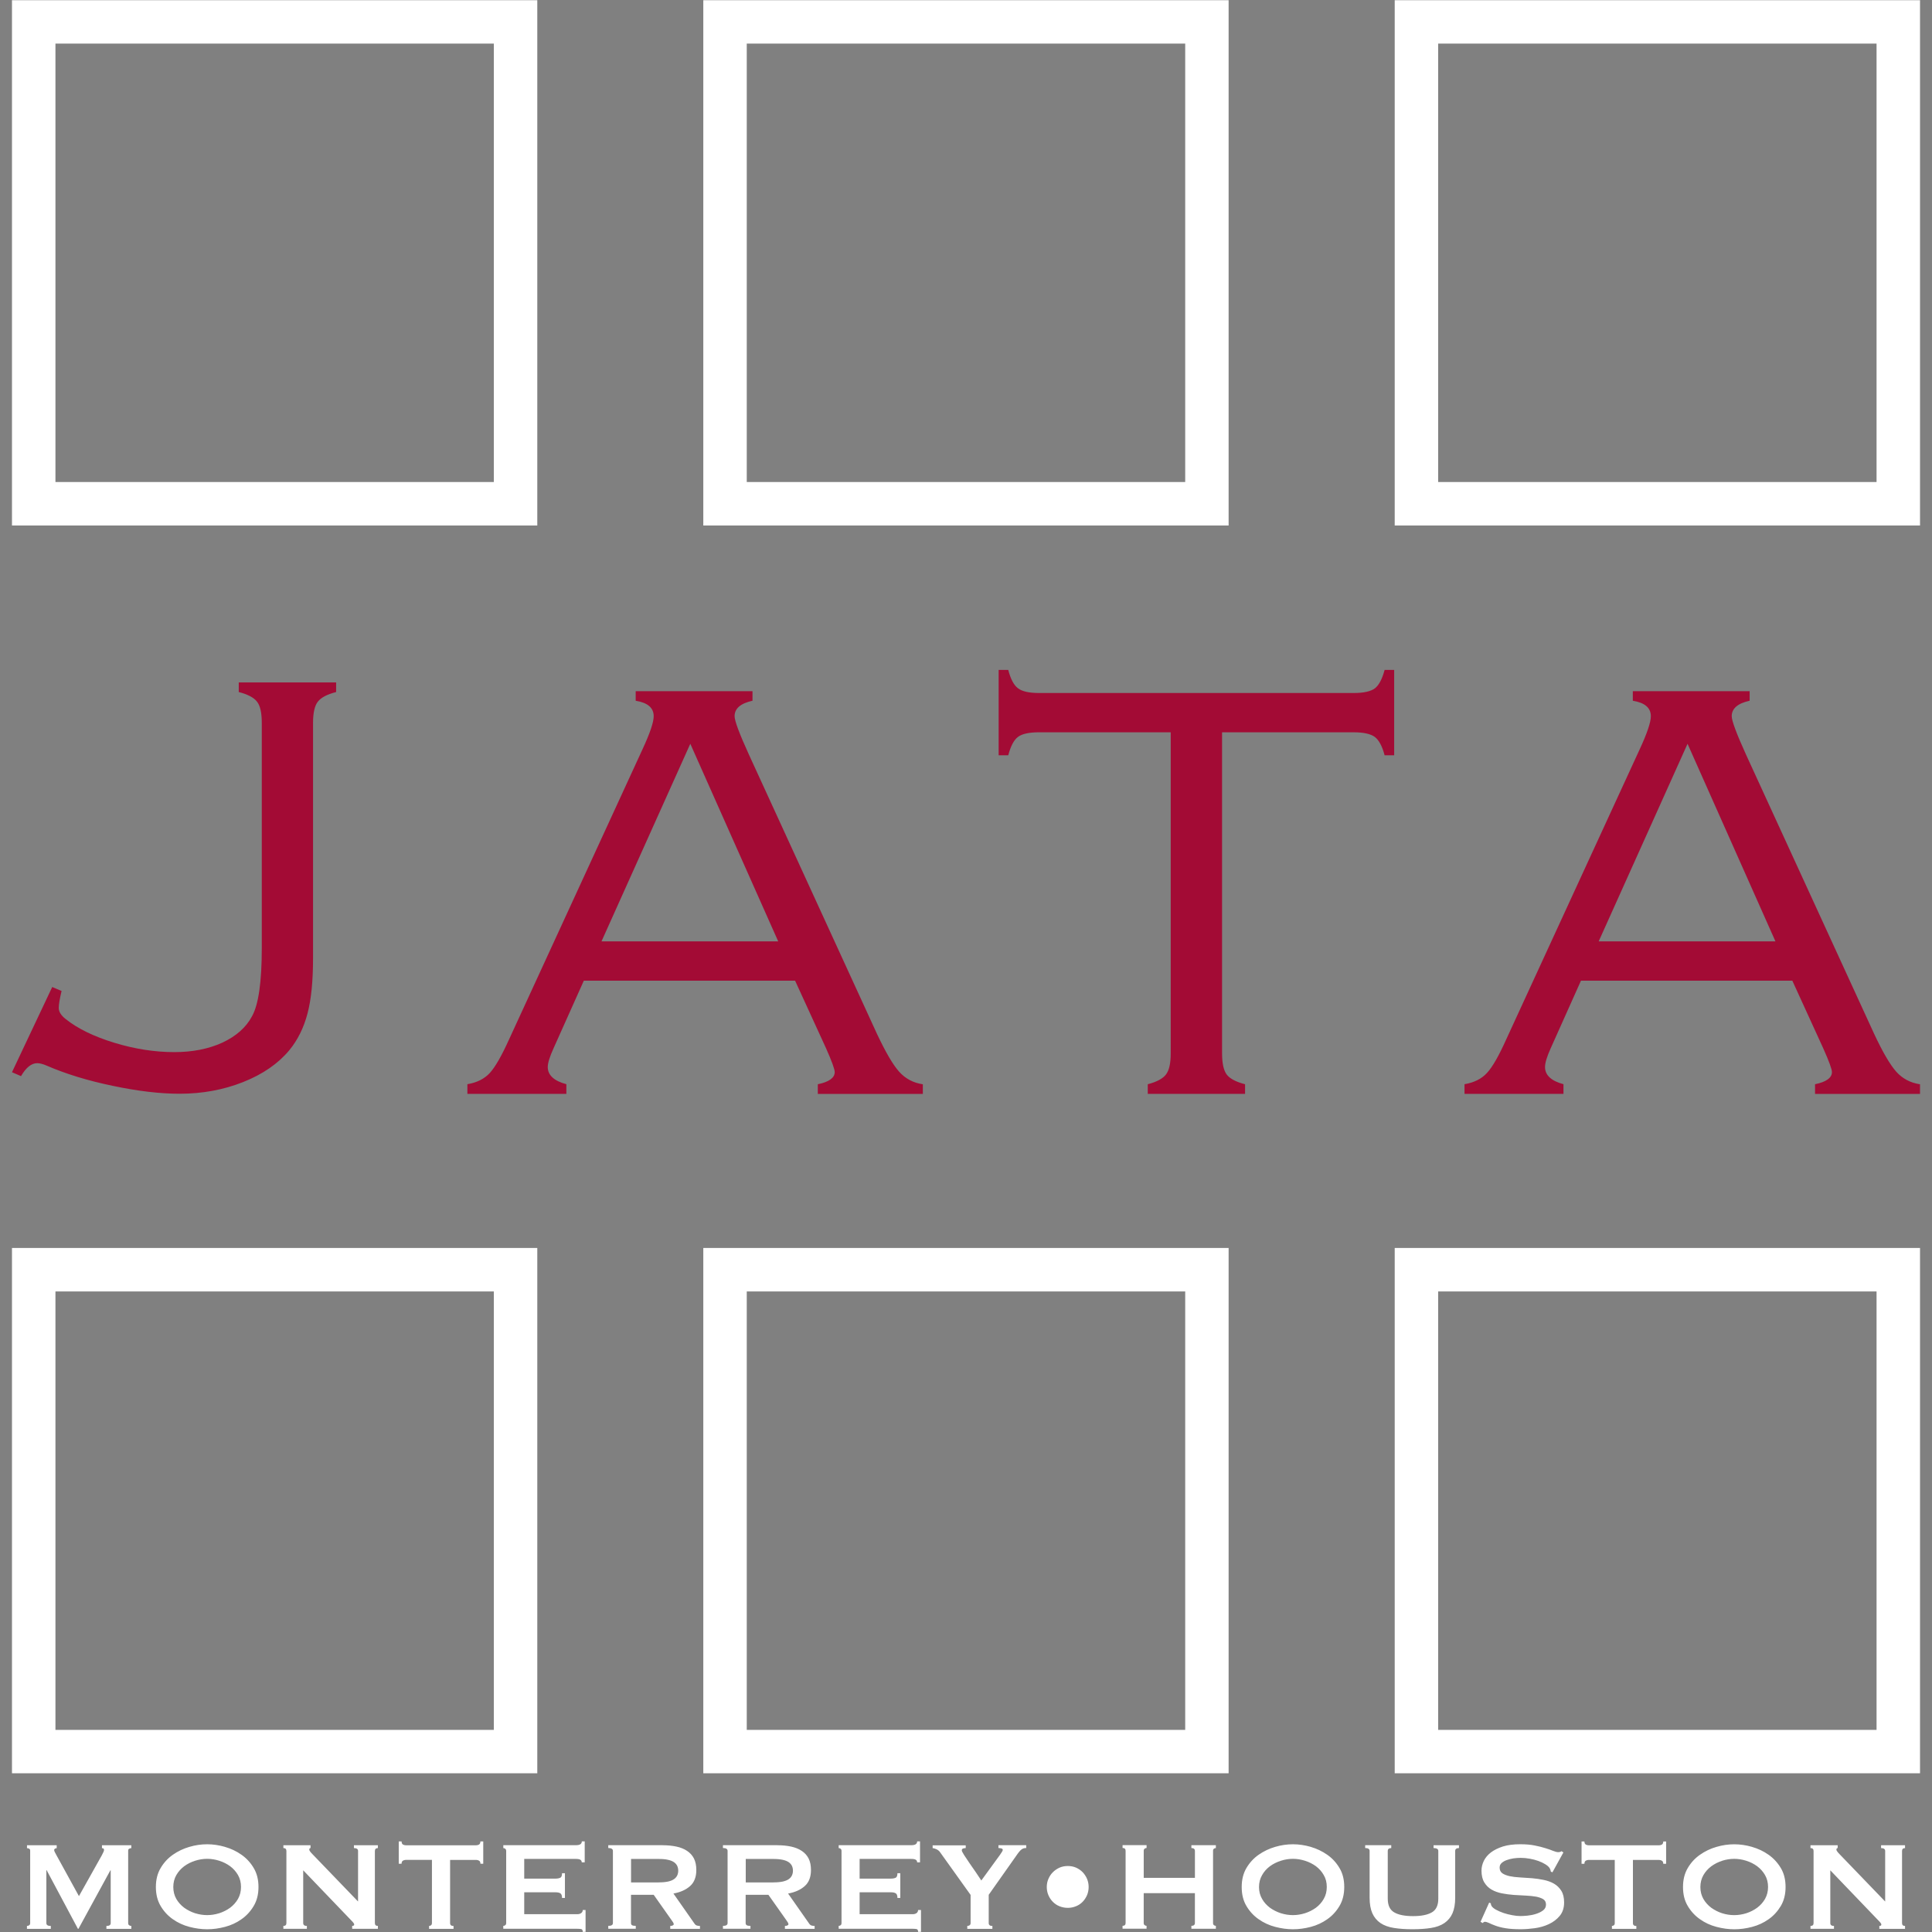
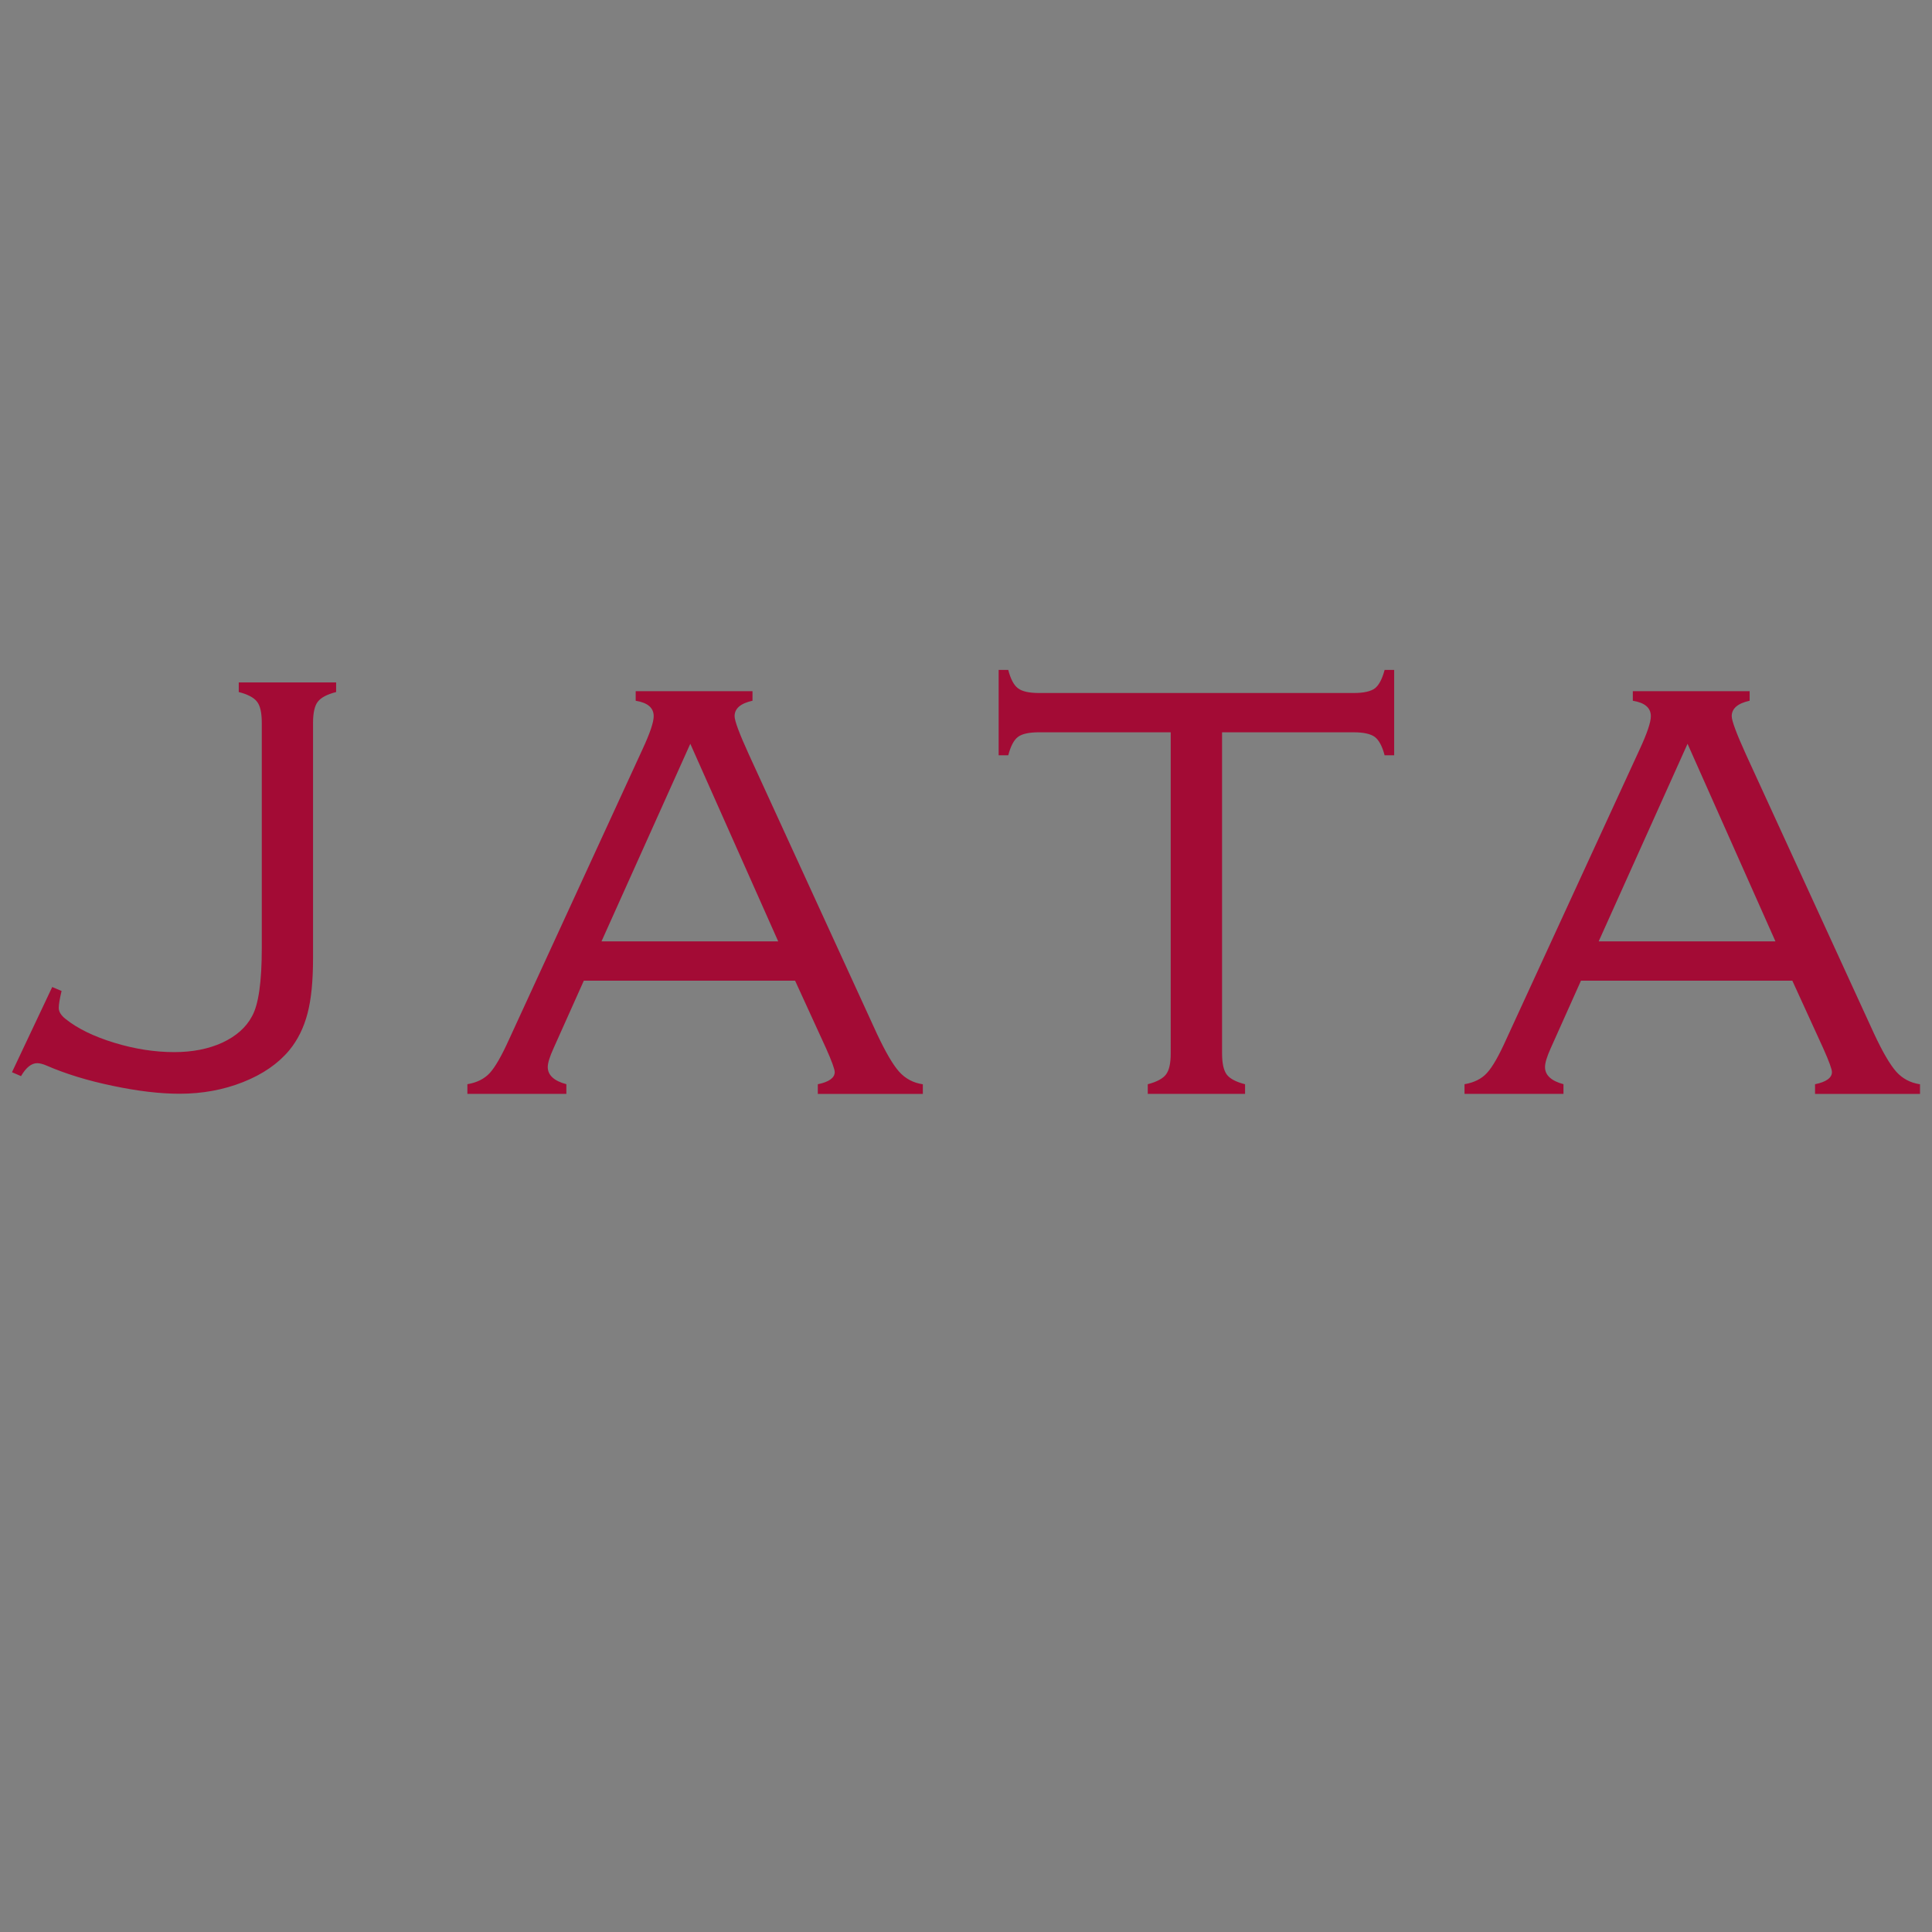
<svg xmlns="http://www.w3.org/2000/svg" width="100" height="100" viewBox="0 0 100 100">
  <rect x="0" y="0" width="100" height="100" fill="#808080" stroke="none" />
  <title>logo</title>
  <g fill-rule="nonzero" fill="none">
    <path d="M.62 55.498l2.083-4.41.484.204c-.098.41-.146.703-.146.878 0 .197.12.39.357.574.618.497 1.46.905 2.52 1.23 1.063.324 2.096.483 3.106.483.943 0 1.77-.164 2.485-.49.713-.334 1.23-.787 1.538-1.37.336-.605.503-1.782.503-3.518V37.42c0-.523-.08-.887-.242-1.095-.16-.215-.48-.384-.95-.505v-.497h5.04v.497c-.473.12-.79.29-.952.505-.16.208-.243.572-.243 1.095V49.6c0 1.174-.093 2.13-.288 2.862-.192.736-.504 1.366-.94 1.897-.585.702-1.38 1.247-2.395 1.65-1.01.4-2.106.603-3.283.603-1.005 0-2.16-.134-3.466-.41-1.302-.27-2.433-.62-3.407-1.042-.195-.085-.364-.13-.498-.13-.3 0-.58.227-.838.67l-.467-.202zM40.28 48.726l-4.55-10.228-4.597 10.228h9.147zm.874 2.035H30.218l-1.566 3.497c-.198.436-.3.76-.3.97 0 .422.323.72.963.89v.5h-5.123v-.5c.497-.083.883-.28 1.162-.583.277-.304.61-.882.997-1.74l6.904-15.01c.387-.833.58-1.404.58-1.714 0-.434-.31-.7-.932-.8v-.496h6.046v.495c-.62.137-.927.402-.927.8 0 .237.246.902.744 1.992l6.62 14.438c.45.957.83 1.61 1.154 1.972.324.36.73.577 1.226.65v.498H42.33v-.5c.583-.118.875-.335.875-.627 0-.147-.15-.562-.448-1.232l-1.603-3.5zM63.254 37.903v16.612c0 .51.077.874.233 1.093.16.217.474.387.957.512v.498h-5.036v-.498c.472-.123.787-.295.948-.512.164-.22.24-.58.24-1.093V37.903H53.79c-.52 0-.892.08-1.098.238-.215.162-.38.476-.505.953h-.497v-4.418h.497c.123.473.29.79.505.95.206.162.577.244 1.098.244h16.277c.518 0 .887-.083 1.1-.244.207-.162.374-.478.5-.95h.495v4.417h-.496c-.123-.477-.296-.79-.51-.952-.222-.158-.58-.237-1.094-.237h-6.808zM91.897 48.726l-4.55-10.228-4.6 10.228h9.15zm.872 2.035H81.83l-1.566 3.497c-.197.436-.294.76-.294.97 0 .422.32.72.955.89v.5h-5.122v-.5c.497-.083.887-.28 1.163-.583.283-.304.613-.882.998-1.74l6.906-15.01c.386-.833.578-1.404.578-1.714 0-.434-.312-.7-.933-.8v-.496h6.046v.495c-.62.137-.927.402-.927.8 0 .237.247.902.742 1.992L97 53.5c.446.957.83 1.61 1.15 1.972.324.36.737.577 1.23.65v.498h-5.434v-.5c.58-.118.875-.335.875-.627 0-.147-.15-.562-.45-1.232l-1.6-3.5z" fill="#A30B35" />
-     <path d="M.62 27.2h27.19V.01H.62V27.2zm24.942-2.25H2.87V2.257H25.56V24.95zM36.403 27.2h27.19V.01h-27.19V27.2zm24.943-2.25H38.652V2.257h22.694V24.95zM72.19 27.2h27.19V.01H72.19V27.2zm24.94-2.25H74.44V2.257H97.13V24.95zM.62 91.785h27.19v-27.19H.62v27.19zm24.942-2.246H2.87V66.845H25.56V89.54zM36.403 91.785h27.19v-27.19h-27.19v27.19zm24.943-2.246H38.652V66.845h22.694V89.54zM72.19 91.785h27.19v-27.19H72.19v27.19zm24.94-2.246H74.44V66.845H97.13V89.54zM93.71 99.687c.106 0 .16-.048.16-.148v-3.733c0-.1-.052-.15-.16-.15v-.147h1.408v.147c-.044 0-.066.03-.066.084 0 .044.055.12.164.232l2.36 2.45v-2.615c0-.1-.07-.15-.212-.15v-.147h1.24v.147c-.102 0-.155.05-.155.15v3.732c0 .1.05.147.155.147v.15h-1.33v-.15c.07 0 .104-.025.104-.074 0-.038-.046-.102-.132-.188l-2.51-2.617v2.73c0 .1.064.15.19.15v.148H93.71v-.15zm-3.025-4.092c.313.09.6.226.856.407.257.18.468.41.634.687.165.276.246.602.246.982 0 .377-.082.707-.246.982-.166.277-.376.508-.633.687-.256.183-.542.314-.855.396-.31.082-.62.123-.92.123-.303 0-.61-.042-.92-.124-.314-.082-.6-.213-.855-.395-.257-.178-.47-.41-.634-.686-.166-.275-.246-.603-.246-.982 0-.38.082-.706.246-.983.164-.28.375-.508.634-.688.256-.18.54-.317.854-.407.312-.092.62-.134.922-.134.3 0 .608.045.92.135zm-1.546.72c-.21.065-.394.16-.563.283-.167.125-.303.276-.408.458-.103.18-.157.385-.157.616 0 .23.053.436.156.617.104.18.24.33.407.456.17.12.354.218.562.284.208.065.416.098.627.098.208 0 .417-.033.625-.098.208-.066.393-.163.562-.284.167-.125.303-.276.408-.457.102-.182.156-.388.156-.618 0-.23-.052-.436-.156-.616-.105-.182-.24-.333-.408-.458-.17-.123-.354-.218-.562-.283-.208-.066-.417-.1-.625-.1-.21 0-.42.034-.628.1zm-4.442 3.372v.15h-1.264v-.15c.036 0 .073-.013.102-.036.03-.022.044-.06.044-.11v-3.273h-1.357c-.05 0-.097.017-.143.04-.047.03-.07.082-.07.16h-.148v-1.154h.148c0 .077.023.13.07.16.046.025.094.038.143.038h3.654c.048 0 .097-.013.144-.038.046-.03.07-.082.07-.16h.148v1.154h-.148c0-.077-.024-.13-.07-.158-.046-.026-.095-.04-.143-.04H84.52v3.273c0 .098.06.147.178.147zm-7.614-1.208l.082.038c0 .05.01.095.034.13.038.067.113.13.226.195.113.062.24.12.387.17.146.048.298.09.456.117.16.032.3.045.425.045.095 0 .216-.006.364-.02.147-.016.292-.042.435-.088.143-.042.266-.103.372-.18.102-.076.156-.177.156-.305s-.048-.22-.144-.28c-.098-.06-.223-.102-.378-.132-.158-.027-.336-.044-.536-.054-.2-.008-.402-.02-.612-.034-.208-.016-.413-.044-.613-.082-.197-.04-.376-.103-.532-.193-.157-.09-.282-.215-.378-.373-.096-.155-.145-.36-.145-.61 0-.172.04-.337.12-.504.08-.164.202-.31.365-.436.168-.127.376-.23.627-.31.25-.077.547-.115.887-.115.293 0 .542.02.757.065.214.04.4.09.557.14.157.046.288.094.393.138.108.043.197.066.267.066.077 0 .133-.02.168-.05l.098.065-.567 1.028-.082-.034c-.013-.077-.035-.14-.067-.188-.043-.066-.117-.13-.22-.194-.1-.062-.22-.12-.357-.17-.137-.048-.286-.09-.445-.117-.16-.03-.318-.044-.477-.044-.12 0-.244.01-.375.027-.128.022-.244.05-.35.09-.104.037-.19.09-.258.15-.07.064-.102.142-.102.236 0 .13.047.23.144.297.097.066.223.113.377.148.158.033.335.054.535.065.2.012.402.025.612.04.208.018.41.046.61.088.2.04.38.105.536.195.157.092.283.215.378.367.097.155.145.355.145.602 0 .284-.075.517-.227.698-.15.18-.34.323-.564.428-.226.105-.468.174-.73.21-.256.035-.5.053-.725.053-.312 0-.576-.017-.785-.052-.21-.034-.384-.08-.525-.133-.14-.05-.25-.098-.333-.14-.083-.038-.156-.06-.213-.06-.04 0-.076.023-.108.066l-.116-.065.448-.996zm-5.073-2.823c-.118 0-.18.05-.18.15v2.467c0 .346.11.582.334.71.22.13.547.195.974.195.428 0 .752-.065.975-.195.223-.128.333-.365.333-.71v-2.468c0-.1-.082-.15-.246-.15v-.147h1.316v.147c-.13 0-.196.05-.196.15v2.424c0 .324-.048.59-.14.803-.093.21-.234.378-.42.506-.186.126-.417.21-.694.253-.277.045-.597.066-.96.066-.362 0-.68-.022-.957-.067-.278-.044-.51-.127-.698-.254-.185-.127-.324-.296-.42-.507-.093-.212-.14-.48-.14-.802v-2.423c0-.1-.076-.15-.23-.15v-.147h1.35v.147zm-4.167-.062c.31.09.595.226.854.407.26.18.47.41.634.687.167.276.247.602.247.982 0 .377-.082.707-.246.982-.164.277-.374.508-.633.687-.258.183-.543.314-.854.396-.313.082-.62.123-.922.123-.3 0-.607-.042-.92-.124-.313-.082-.597-.213-.856-.395-.257-.178-.47-.41-.633-.686-.164-.275-.244-.603-.244-.982 0-.38.082-.706.245-.983.165-.28.377-.508.634-.688.26-.18.543-.317.856-.407.31-.092.62-.134.92-.134.303 0 .608.045.923.135zm-1.548.72c-.208.065-.397.16-.564.283-.168.125-.304.276-.405.458-.105.18-.16.385-.16.616 0 .23.053.436.16.617.1.18.24.33.406.456.168.12.357.218.565.284.208.065.416.098.625.098.208 0 .416-.033.624-.098.208-.066.397-.163.566-.284.167-.125.303-.276.405-.457.105-.182.157-.388.157-.618 0-.23-.05-.436-.157-.616-.102-.182-.24-.333-.405-.458-.17-.123-.358-.218-.566-.283-.208-.066-.416-.1-.624-.1-.21 0-.417.034-.625.1zm-4.447-.51c0-.1-.06-.15-.182-.15v-.147h1.267v.148c-.04 0-.072.013-.103.036-.03.026-.043.062-.043.11v3.734c0 .05.015.087.043.11.032.024.063.036.103.036v.15h-1.267v-.15c.12 0 .182-.048.182-.148V97.99h-2.65v1.544c0 .05.017.087.046.11.03.025.064.036.102.036v.15h-1.243v-.15c.105 0 .158-.047.158-.147V95.8c0-.1-.05-.15-.157-.15v-.147h1.243v.148c-.038 0-.074.014-.102.037-.03.026-.046.062-.046.11v1.4h2.65v-1.392zm-7.582 1.447c.054-.13.13-.245.23-.345.1-.1.212-.176.345-.237.132-.057.275-.085.43-.085.153 0 .296.028.427.085.133.06.244.137.342.237.094.1.17.214.226.345.054.132.082.273.082.42 0 .148-.028.29-.082.42-.056.13-.132.246-.227.344-.1.102-.21.177-.343.23-.13.055-.274.085-.427.085-.155 0-.298-.03-.43-.083-.132-.052-.245-.13-.345-.23-.098-.1-.174-.214-.23-.345-.055-.13-.083-.272-.083-.42 0-.147.026-.288.084-.42zm-4.28-1.742v.147c-.047 0-.096.01-.138.022-.043.013-.066.046-.066.1 0 .035.04.112.118.236.08.122.172.264.28.42.11.156.218.315.333.48.115.166.208.305.28.42l.963-1.323c.042-.067.078-.118.106-.16.027-.035.04-.073.04-.104 0-.04-.027-.063-.08-.075-.052-.013-.1-.018-.143-.018v-.147h1.438v.147c-.043 0-.085.004-.123.013-.036.01-.08.028-.118.058-.04.03-.087.075-.13.13-.047.058-.104.137-.172.237l-1.398 1.982v1.464c0 .1.064.15.19.15v.148h-1.3v-.15c.048 0 .09-.013.122-.036.033-.024.05-.06.05-.11V98.08l-1.59-2.223c-.037-.052-.096-.1-.175-.14-.08-.035-.147-.056-.2-.056v-.147h1.712v-.003zm-2.514.887c0-.06-.023-.104-.07-.135-.046-.03-.127-.044-.243-.044h-2.665v1.02h1.612c.11 0 .195-.017.255-.046.06-.03.09-.108.09-.235h.148v1.282h-.148c0-.127-.03-.207-.09-.242-.06-.036-.146-.052-.255-.052h-1.612v1.134h2.748c.082 0 .15-.02.2-.057.052-.04.078-.093.078-.16h.15v1.13h-.15c0-.085-.025-.13-.077-.142-.05-.01-.118-.016-.2-.016H43.41v-.15c.038 0 .072-.012.103-.035.03-.025.044-.06.044-.11v-3.733c0-.05-.014-.087-.044-.112-.03-.025-.065-.036-.103-.036v-.15h3.75c.115 0 .196-.017.242-.053.047-.034.07-.083.07-.144h.148v1.085h-.148zm-7.238-.887c.263 0 .502.024.715.07.212.046.396.12.55.223.154.102.272.233.354.392.082.164.123.362.123.597 0 .362-.107.64-.32.83-.214.193-.503.322-.864.388l1.094 1.562c.038.054.083.087.136.098.05.012.1.017.143.017v.15h-1.538v-.15c.05 0 .092-.008.128-.025.036-.016.054-.036.054-.065 0-.028-.012-.06-.033-.095-.023-.036-.056-.086-.098-.145l-.906-1.282h-1.177v1.464c0 .05.018.086.054.11.037.024.1.035.194.035v.15H37.42v-.15c.16 0 .24-.047.24-.147v-3.733c0-.1-.08-.15-.24-.15v-.147h2.814v.002zm-.213 1.923c.2 0 .364-.015.495-.043.13-.03.236-.072.313-.128.077-.054.13-.12.164-.193.033-.075.05-.155.05-.242s-.017-.17-.05-.243c-.033-.072-.087-.137-.164-.193-.077-.054-.182-.097-.313-.126-.13-.03-.295-.045-.494-.045H38.6v1.216h1.423v-.003zm-5.723-1.923c.262 0 .5.024.714.07.216.046.4.12.552.223.154.102.272.233.354.392.082.164.123.362.123.597 0 .362-.107.64-.32.83-.215.193-.502.322-.864.388l1.093 1.562c.037.054.083.087.135.098.053.012.1.017.145.017v.15h-1.538v-.15c.05 0 .092-.008.126-.025.036-.016.054-.036.054-.065 0-.028-.01-.06-.033-.095-.024-.036-.056-.086-.1-.145l-.904-1.282H32.66v1.464c0 .05.017.086.053.11.036.022.1.035.194.035v.15h-1.423v-.15c.16 0 .24-.047.24-.147v-3.733c0-.1-.08-.15-.24-.15v-.147h2.813v.002zm-.213 1.923c.198 0 .362-.015.493-.043.133-.03.236-.072.313-.128.077-.054.13-.12.164-.193.033-.075.05-.155.05-.242s-.017-.17-.05-.243c-.033-.072-.087-.137-.164-.193-.077-.054-.18-.097-.313-.126-.13-.032-.295-.045-.493-.045h-1.422v1.216h1.422v-.003zm-3.974-1.036c0-.06-.023-.104-.07-.135-.047-.03-.127-.044-.242-.044h-2.665v1.02h1.613c.11 0 .193-.017.254-.046.06-.03.09-.108.09-.235h.15v1.282h-.15c0-.127-.03-.207-.09-.242-.06-.036-.144-.052-.254-.052h-1.613v1.134h2.747c.082 0 .15-.02.202-.057.052-.04.08-.093.08-.16h.146v1.13h-.147c0-.085-.026-.13-.078-.142-.052-.01-.12-.016-.202-.016h-3.832v-.15c.04 0 .073-.012.103-.035.03-.025.047-.06.047-.11v-3.733c0-.05-.017-.087-.046-.112-.03-.025-.063-.036-.102-.036v-.15h3.75c.115 0 .195-.017.243-.053.047-.034.07-.083.07-.144h.15v1.085h-.15zm-6.636 3.29v.15h-1.266v-.15c.038 0 .072-.013.102-.036.03-.024.046-.06.046-.11v-3.273h-1.358c-.05 0-.096.017-.144.04-.046.03-.07.082-.07.16h-.146v-1.154h.147c0 .077.023.13.07.16.047.025.094.038.143.038h3.653c.05 0 .098-.013.143-.038.048-.03.07-.082.07-.16h.148v1.154h-.146c0-.077-.023-.13-.07-.158-.046-.026-.094-.04-.143-.04h-1.357v3.273c0 .098.063.147.18.147zm-8.807 0c.103 0 .156-.048.156-.148v-3.733c0-.1-.053-.15-.156-.15v-.147h1.405v.147c-.042 0-.065.03-.065.084 0 .044.055.12.165.232l2.36 2.45v-2.615c0-.1-.07-.15-.214-.15v-.147h1.24v.147c-.102 0-.155.05-.155.15v3.732c0 .1.053.147.156.147v.15h-1.332v-.15c.07 0 .106-.025.106-.074 0-.038-.044-.102-.13-.188l-2.51-2.617v2.73c0 .1.063.15.19.15v.148h-1.217v-.15zm-3.026-4.092c.314.09.6.226.857.407.257.18.47.41.633.687.165.276.247.602.247.982 0 .377-.082.707-.247.982-.164.277-.376.508-.633.687-.258.183-.543.314-.856.396-.31.082-.617.123-.92.123-.3 0-.61-.042-.92-.124-.313-.082-.598-.213-.856-.395-.257-.178-.47-.41-.633-.686-.164-.275-.246-.603-.246-.982 0-.38.082-.706.247-.983.165-.28.377-.508.634-.688.258-.18.543-.317.856-.407.31-.092.62-.134.92-.134.303 0 .608.045.92.135zm-1.547.72c-.208.065-.395.16-.562.283-.166.125-.302.276-.407.458-.103.18-.156.385-.156.616 0 .23.053.436.156.617.105.18.24.33.408.456.168.12.355.218.563.284.21.065.418.098.627.098.208 0 .416-.033.624-.098.208-.066.395-.163.564-.284.166-.125.302-.276.407-.457.103-.182.155-.388.155-.618 0-.23-.052-.436-.155-.616-.105-.182-.24-.333-.407-.458-.17-.123-.356-.218-.564-.283-.208-.066-.416-.1-.624-.1-.21 0-.418.034-.627.1zm-8.698 3.372c.044 0 .082-.013.115-.036.033-.022.05-.06.05-.11v-3.75c0-.047-.017-.083-.05-.1-.033-.02-.07-.03-.115-.03v-.15h1.538v.15c-.028 0-.056.01-.087.025-.03.017-.044.04-.044.074 0 .027.01.063.032.104.022.044.046.093.074.14l1.176 2.14L5.27 96.03c.037-.07.066-.127.084-.17.02-.04.03-.078.03-.11 0-.06-.036-.09-.107-.09v-.15h1.52v.15c-.043 0-.08.01-.113.03-.033.018-.05.053-.05.1v3.75c0 .05.017.088.05.11.032.025.07.037.114.037v.15h-1.29v-.15c.148 0 .222-.048.222-.148v-2.732h-.017L4.06 99.836h-.026L2.414 96.8H2.4v2.74c0 .1.077.147.23.147v.15H1.395v-.15z" fill="#FFFFFF" />
  </g>
</svg>